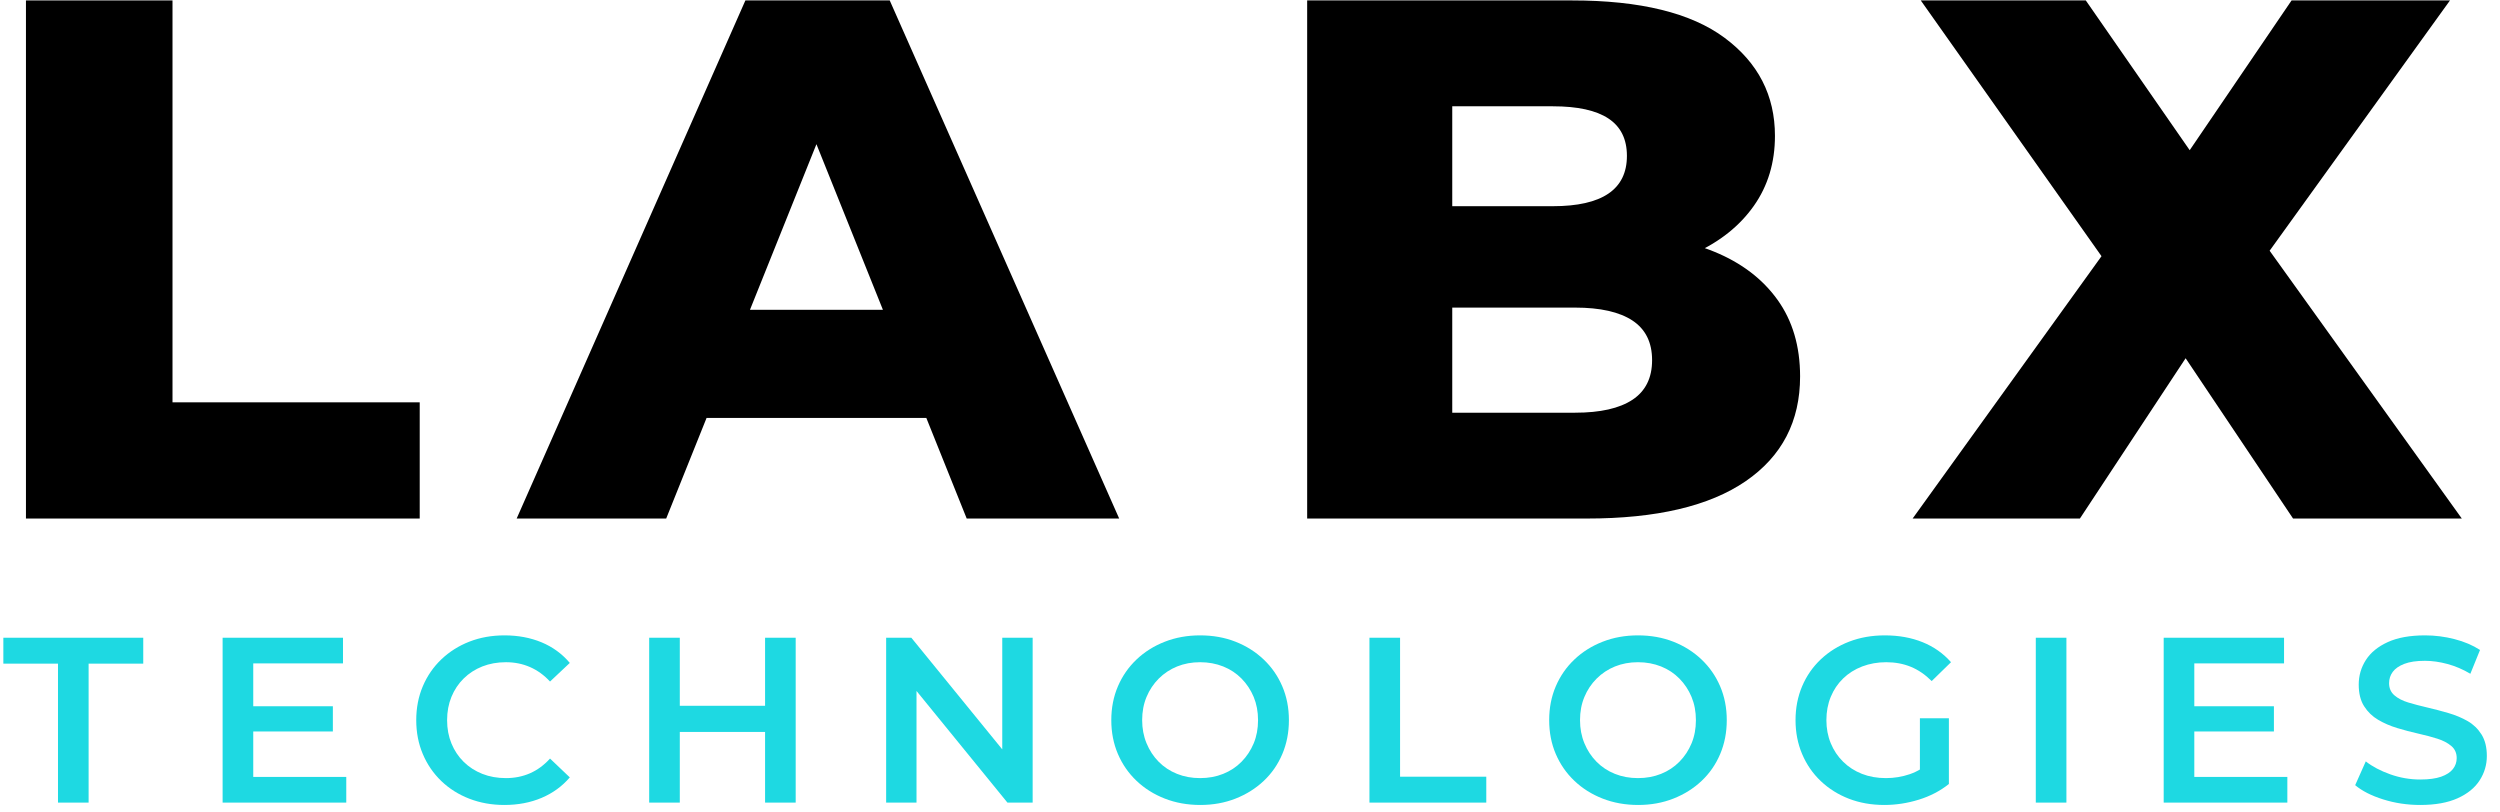
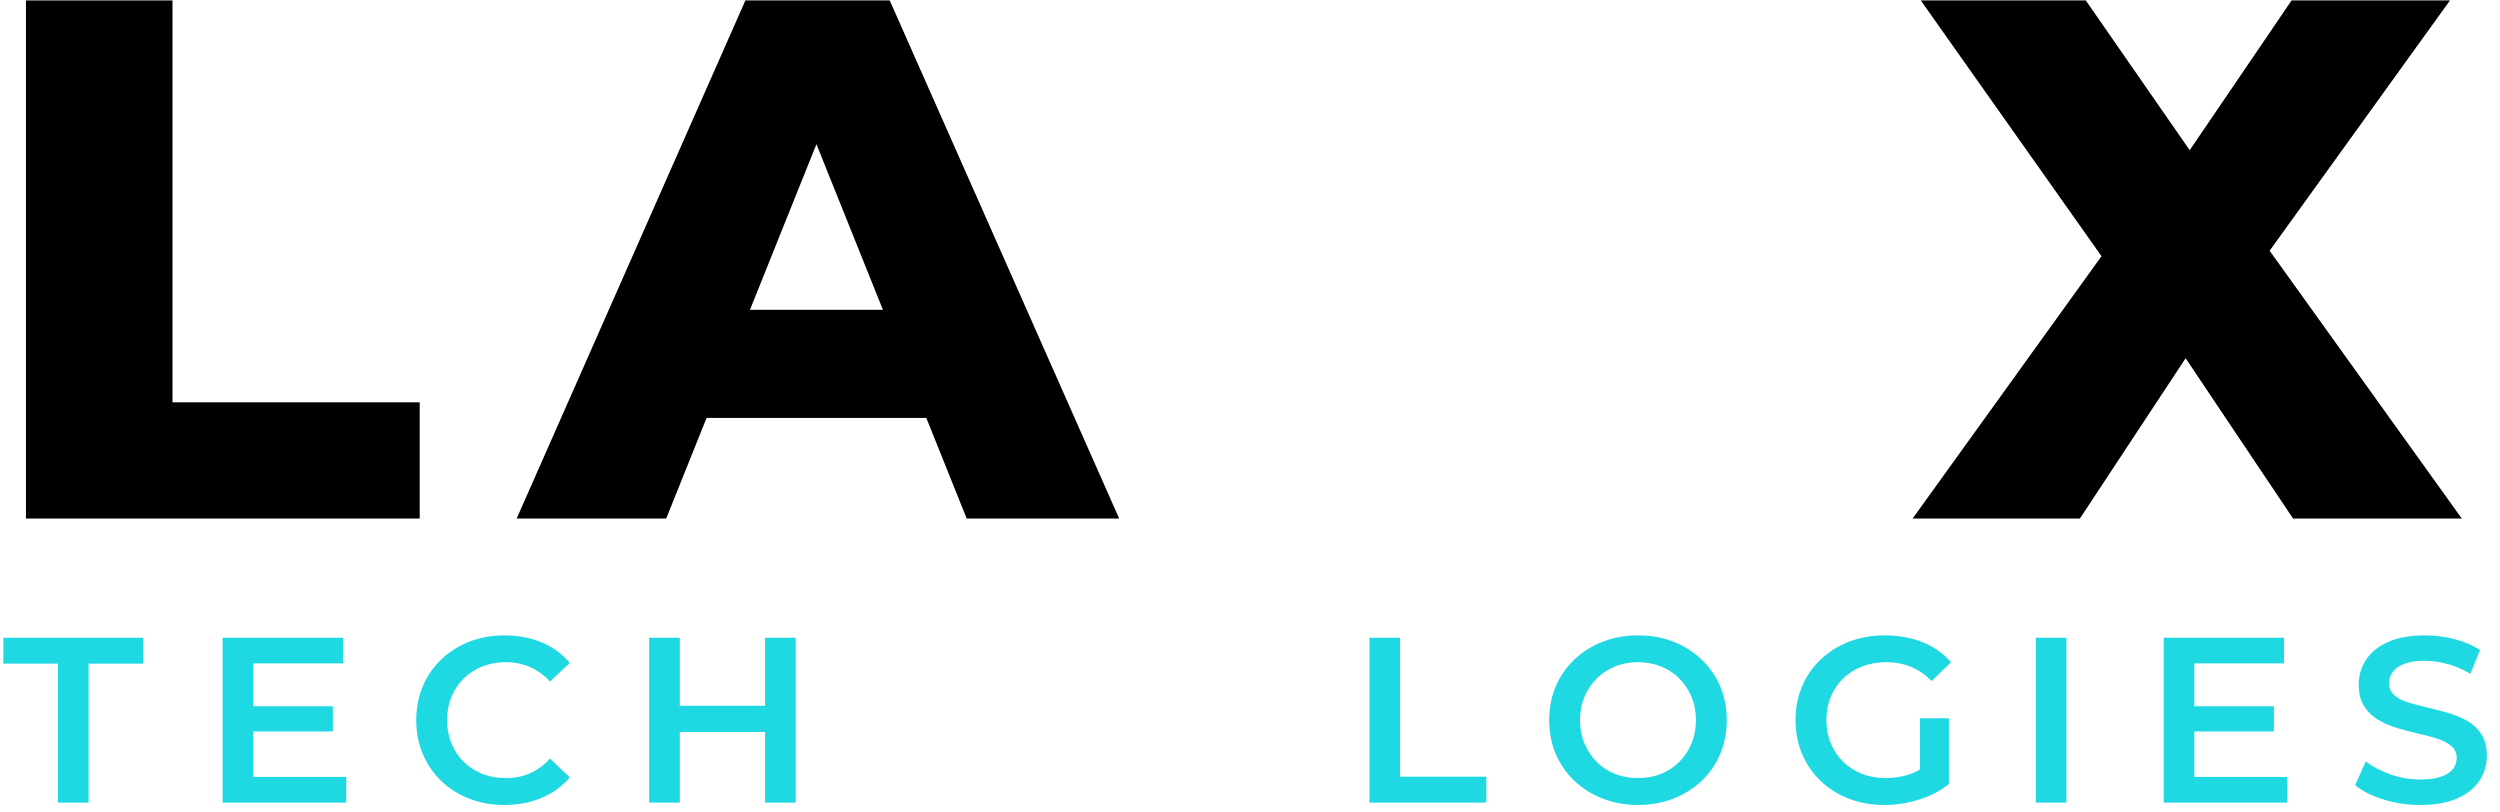
<svg xmlns="http://www.w3.org/2000/svg" width="100%" height="100%" viewBox="0 0 120 39" version="1.1" xml:space="preserve" style="fill-rule:evenodd;clip-rule:evenodd;stroke-linejoin:round;stroke-miterlimit:2;">
  <g transform="matrix(1,0,0,1,-67.281,-12.432)">
    <g transform="matrix(1.59,0,0,1.59,-989.208,-69.442)">
      <path d="M665.242,67.147L665.242,51.506L669.666,51.506L669.666,63.639L677.129,63.639L677.129,67.147L665.242,67.147Z" style="fill-rule:nonzero;" />
    </g>
    <g transform="matrix(1.59,0,0,1.59,-989.208,-69.442)">
      <path d="M680.056,67.147L686.961,51.506L691.318,51.506L698.245,67.147L693.642,67.147L688.234,53.674L689.977,53.674L684.57,67.147L680.056,67.147ZM683.833,64.109L684.972,60.846L692.614,60.846L693.754,64.109L683.833,64.109Z" style="fill-rule:nonzero;" />
    </g>
    <g transform="matrix(1.59,0,0,1.59,-989.208,-69.442)">
-       <path d="M703.92,67.147L703.92,51.506L711.919,51.506C713.975,51.506 715.509,51.882 716.522,52.635C717.535,53.387 718.042,54.374 718.042,55.595C718.042,56.4 717.83,57.104 717.405,57.707C716.98,58.31 716.385,58.787 715.617,59.137C714.85,59.487 713.938,59.662 712.88,59.662L713.327,58.589C714.429,58.589 715.39,58.757 716.21,59.092C717.029,59.427 717.666,59.912 718.12,60.545C718.574,61.178 718.801,61.949 718.801,62.857C718.801,64.213 718.254,65.267 717.159,66.019C716.064,66.771 714.467,67.147 712.366,67.147L703.92,67.147ZM708.3,63.952L712.009,63.952C712.769,63.952 713.346,63.822 713.741,63.561C714.135,63.3 714.333,62.902 714.333,62.366C714.333,61.829 714.135,61.431 713.741,61.17C713.346,60.91 712.769,60.779 712.009,60.779L707.987,60.779L707.987,57.718L711.338,57.718C712.083,57.718 712.642,57.591 713.014,57.338C713.387,57.085 713.573,56.705 713.573,56.199C713.573,55.692 713.387,55.316 713.014,55.07C712.642,54.824 712.083,54.702 711.338,54.702L708.3,54.702L708.3,63.952Z" style="fill-rule:nonzero;" />
-     </g>
+       </g>
    <g transform="matrix(1.59,0,0,1.59,-989.208,-69.442)">
      <path d="M722.198,67.147L729.035,57.651L729.013,60.802L722.444,51.506L727.426,51.506L731.627,57.562L729.504,57.584L733.638,51.506L738.42,51.506L731.851,60.623L731.851,57.495L738.777,67.147L733.683,67.147L729.415,60.779L731.448,60.779L727.248,67.147L722.198,67.147Z" style="fill-rule:nonzero;" />
    </g>
    <g transform="matrix(1,0,0,1,-109.277,-81.439)">
      <g transform="matrix(1.071,0,0,1.071,-377.151,48.331)">
-         <path d="M519.601,78.492L519.601,72.264L517.152,72.264L517.152,71.103L523.422,71.103L523.422,72.264L520.973,72.264L520.973,78.492L519.601,78.492Z" style="fill:rgb(30,217,226);fill-rule:nonzero;" />
+         <path d="M519.601,78.492L519.601,72.264L517.152,72.264L517.152,71.103L523.422,71.103L523.422,72.264L520.973,72.264L520.973,78.492L519.601,78.492" style="fill:rgb(30,217,226);fill-rule:nonzero;" />
        <path d="M528.246,74.174L531.92,74.174L531.92,75.304L528.246,75.304L528.246,74.174ZM528.352,77.341L532.521,77.341L532.521,78.492L526.979,78.492L526.979,71.103L532.374,71.103L532.374,72.253L528.352,72.253L528.352,77.341Z" style="fill:rgb(30,217,226);fill-rule:nonzero;" />
        <path d="M539.605,78.598C539.042,78.598 538.519,78.504 538.037,78.318C537.555,78.131 537.136,77.867 536.781,77.526C536.426,77.185 536.149,76.782 535.952,76.317C535.755,75.853 535.657,75.346 535.657,74.797C535.657,74.248 535.755,73.742 535.952,73.277C536.149,72.813 536.427,72.41 536.786,72.068C537.145,71.727 537.564,71.463 538.042,71.277C538.521,71.09 539.045,70.997 539.615,70.997C540.221,70.997 540.773,71.101 541.273,71.308C541.772,71.516 542.195,71.824 542.539,72.232L541.653,73.066C541.385,72.777 541.086,72.561 540.755,72.417C540.425,72.273 540.066,72.2 539.679,72.2C539.292,72.2 538.938,72.264 538.618,72.39C538.298,72.517 538.02,72.697 537.784,72.929C537.548,73.161 537.365,73.435 537.235,73.752C537.105,74.069 537.04,74.417 537.04,74.797C537.04,75.177 537.105,75.526 537.235,75.842C537.365,76.159 537.548,76.433 537.784,76.666C538.02,76.898 538.298,77.077 538.618,77.204C538.938,77.331 539.292,77.394 539.679,77.394C540.066,77.394 540.425,77.322 540.755,77.178C541.086,77.033 541.385,76.813 541.653,76.518L542.539,77.362C542.195,77.764 541.772,78.07 541.273,78.281C540.773,78.492 540.217,78.598 539.605,78.598Z" style="fill:rgb(30,217,226);fill-rule:nonzero;" />
        <path d="M551.291,71.103L552.663,71.103L552.663,78.492L551.291,78.492L551.291,71.103ZM547.469,78.492L546.097,78.492L546.097,71.103L547.469,71.103L547.469,78.492ZM551.396,75.325L547.353,75.325L547.353,74.153L551.396,74.153L551.396,75.325Z" style="fill:rgb(30,217,226);fill-rule:nonzero;" />
-         <path d="M556.717,78.492L556.717,71.103L557.846,71.103L562.48,76.792L561.921,76.792L561.921,71.103L563.283,71.103L563.283,78.492L562.153,78.492L557.519,72.802L558.078,72.802L558.078,78.492L556.717,78.492Z" style="fill:rgb(30,217,226);fill-rule:nonzero;" />
-         <path d="M570.799,78.598C570.222,78.598 569.69,78.502 569.205,78.312C568.719,78.122 568.297,77.857 567.938,77.515C567.579,77.174 567.301,76.773 567.104,76.312C566.907,75.851 566.808,75.346 566.808,74.797C566.808,74.248 566.907,73.743 567.104,73.282C567.301,72.821 567.579,72.42 567.938,72.079C568.297,71.738 568.719,71.472 569.205,71.282C569.69,71.092 570.218,70.997 570.788,70.997C571.365,70.997 571.895,71.092 572.377,71.282C572.859,71.472 573.279,71.738 573.638,72.079C573.997,72.42 574.275,72.821 574.472,73.282C574.669,73.743 574.768,74.248 574.768,74.797C574.768,75.346 574.669,75.853 574.472,76.317C574.275,76.782 573.997,77.183 573.638,77.521C573.279,77.859 572.859,78.122 572.377,78.312C571.895,78.502 571.369,78.598 570.799,78.598ZM570.788,77.394C571.161,77.394 571.506,77.331 571.823,77.204C572.139,77.077 572.414,76.896 572.646,76.66C572.878,76.425 573.059,76.15 573.19,75.837C573.32,75.524 573.385,75.177 573.385,74.797C573.385,74.417 573.32,74.071 573.19,73.757C573.059,73.444 572.878,73.17 572.646,72.934C572.414,72.698 572.139,72.517 571.823,72.39C571.506,72.264 571.161,72.2 570.788,72.2C570.415,72.2 570.072,72.264 569.759,72.39C569.446,72.517 569.171,72.698 568.935,72.934C568.7,73.17 568.517,73.444 568.387,73.757C568.256,74.071 568.191,74.417 568.191,74.797C568.191,75.17 568.256,75.515 568.387,75.832C568.517,76.148 568.698,76.425 568.93,76.66C569.162,76.896 569.437,77.077 569.754,77.204C570.07,77.331 570.415,77.394 570.788,77.394Z" style="fill:rgb(30,217,226);fill-rule:nonzero;" />
        <path d="M578.378,78.492L578.378,71.103L579.75,71.103L579.75,77.331L583.614,77.331L583.614,78.492L578.378,78.492Z" style="fill:rgb(30,217,226);fill-rule:nonzero;" />
        <path d="M590.423,78.598C589.846,78.598 589.314,78.502 588.829,78.312C588.343,78.122 587.921,77.857 587.562,77.515C587.203,77.174 586.925,76.773 586.728,76.312C586.531,75.851 586.433,75.346 586.433,74.797C586.433,74.248 586.531,73.743 586.728,73.282C586.925,72.821 587.203,72.42 587.562,72.079C587.921,71.738 588.343,71.472 588.829,71.282C589.314,71.092 589.842,70.997 590.412,70.997C590.989,70.997 591.519,71.092 592.001,71.282C592.483,71.472 592.904,71.738 593.262,72.079C593.621,72.42 593.899,72.821 594.096,73.282C594.293,73.743 594.392,74.248 594.392,74.797C594.392,75.346 594.293,75.853 594.096,76.317C593.899,76.782 593.621,77.183 593.262,77.521C592.904,77.859 592.483,78.122 592.001,78.312C591.519,78.502 590.993,78.598 590.423,78.598ZM590.412,77.394C590.785,77.394 591.13,77.331 591.447,77.204C591.763,77.077 592.038,76.896 592.27,76.66C592.502,76.425 592.684,76.15 592.814,75.837C592.944,75.524 593.009,75.177 593.009,74.797C593.009,74.417 592.944,74.071 592.814,73.757C592.684,73.444 592.502,73.17 592.27,72.934C592.038,72.698 591.763,72.517 591.447,72.39C591.13,72.264 590.785,72.2 590.412,72.2C590.039,72.2 589.696,72.264 589.383,72.39C589.07,72.517 588.795,72.698 588.56,72.934C588.324,73.17 588.141,73.444 588.011,73.757C587.88,74.071 587.815,74.417 587.815,74.797C587.815,75.17 587.88,75.515 588.011,75.832C588.141,76.148 588.322,76.425 588.554,76.66C588.787,76.896 589.061,77.077 589.378,77.204C589.694,77.331 590.039,77.394 590.412,77.394Z" style="fill:rgb(30,217,226);fill-rule:nonzero;" />
        <path d="M601.454,78.598C600.877,78.598 600.347,78.504 599.865,78.318C599.383,78.131 598.963,77.867 598.604,77.526C598.245,77.185 597.967,76.782 597.77,76.317C597.573,75.853 597.474,75.346 597.474,74.797C597.474,74.248 597.573,73.742 597.77,73.277C597.967,72.813 598.247,72.41 598.609,72.068C598.972,71.727 599.396,71.463 599.881,71.277C600.367,71.09 600.898,70.997 601.475,70.997C602.102,70.997 602.666,71.099 603.17,71.303C603.673,71.507 604.097,71.806 604.442,72.2L603.576,73.045C603.287,72.756 602.976,72.543 602.642,72.406C602.307,72.269 601.94,72.2 601.539,72.2C601.152,72.2 600.793,72.264 600.462,72.39C600.131,72.517 599.846,72.697 599.607,72.929C599.368,73.161 599.183,73.435 599.053,73.752C598.922,74.069 598.857,74.417 598.857,74.797C598.857,75.17 598.922,75.515 599.053,75.832C599.183,76.148 599.368,76.425 599.607,76.66C599.846,76.896 600.128,77.077 600.451,77.204C600.775,77.331 601.134,77.394 601.528,77.394C601.894,77.394 602.248,77.336 602.589,77.22C602.93,77.104 603.256,76.908 603.565,76.634L604.347,77.658C603.959,77.968 603.511,78.202 603.001,78.36C602.49,78.518 601.975,78.598 601.454,78.598ZM603.048,77.479L603.048,74.713L604.347,74.713L604.347,77.658L603.048,77.479Z" style="fill:rgb(30,217,226);fill-rule:nonzero;" />
        <rect x="608.242" y="71.103" width="1.372" height="7.389" style="fill:rgb(30,217,226);" />
        <path d="M615.241,74.174L618.914,74.174L618.914,75.304L615.241,75.304L615.241,74.174ZM615.346,77.341L619.516,77.341L619.516,78.492L613.974,78.492L613.974,71.103L619.368,71.103L619.368,72.253L615.346,72.253L615.346,77.341Z" style="fill:rgb(30,217,226);fill-rule:nonzero;" />
        <path d="M625.47,78.598C624.893,78.598 624.34,78.515 623.812,78.349C623.285,78.184 622.866,77.971 622.556,77.711L623.031,76.645C623.327,76.877 623.693,77.07 624.129,77.225C624.565,77.38 625.012,77.457 625.47,77.457C625.857,77.457 626.17,77.415 626.409,77.331C626.649,77.246 626.824,77.132 626.937,76.988C627.05,76.843 627.106,76.68 627.106,76.497C627.106,76.272 627.025,76.09 626.863,75.953C626.701,75.816 626.492,75.707 626.235,75.626C625.978,75.545 625.693,75.469 625.38,75.399C625.067,75.329 624.754,75.246 624.44,75.151C624.127,75.056 623.842,74.933 623.585,74.781C623.329,74.63 623.119,74.428 622.957,74.174C622.795,73.921 622.715,73.597 622.715,73.203C622.715,72.802 622.822,72.434 623.036,72.1C623.251,71.766 623.578,71.498 624.018,71.298C624.458,71.097 625.016,70.997 625.691,70.997C626.135,70.997 626.575,71.053 627.011,71.166C627.447,71.278 627.827,71.44 628.151,71.651L627.718,72.718C627.387,72.521 627.046,72.375 626.694,72.28C626.342,72.185 626.005,72.137 625.681,72.137C625.301,72.137 624.993,72.183 624.757,72.274C624.521,72.366 624.349,72.485 624.24,72.633C624.131,72.781 624.076,72.95 624.076,73.14C624.076,73.365 624.155,73.546 624.314,73.684C624.472,73.821 624.68,73.928 624.937,74.006C625.193,74.083 625.48,74.159 625.797,74.232C626.114,74.306 626.429,74.389 626.742,74.481C627.055,74.572 627.34,74.692 627.597,74.839C627.854,74.987 628.061,75.188 628.22,75.441C628.378,75.695 628.457,76.015 628.457,76.402C628.457,76.796 628.35,77.16 628.135,77.494C627.921,77.829 627.592,78.096 627.148,78.297C626.705,78.497 626.145,78.598 625.47,78.598Z" style="fill:rgb(30,217,226);fill-rule:nonzero;" />
      </g>
    </g>
  </g>
</svg>